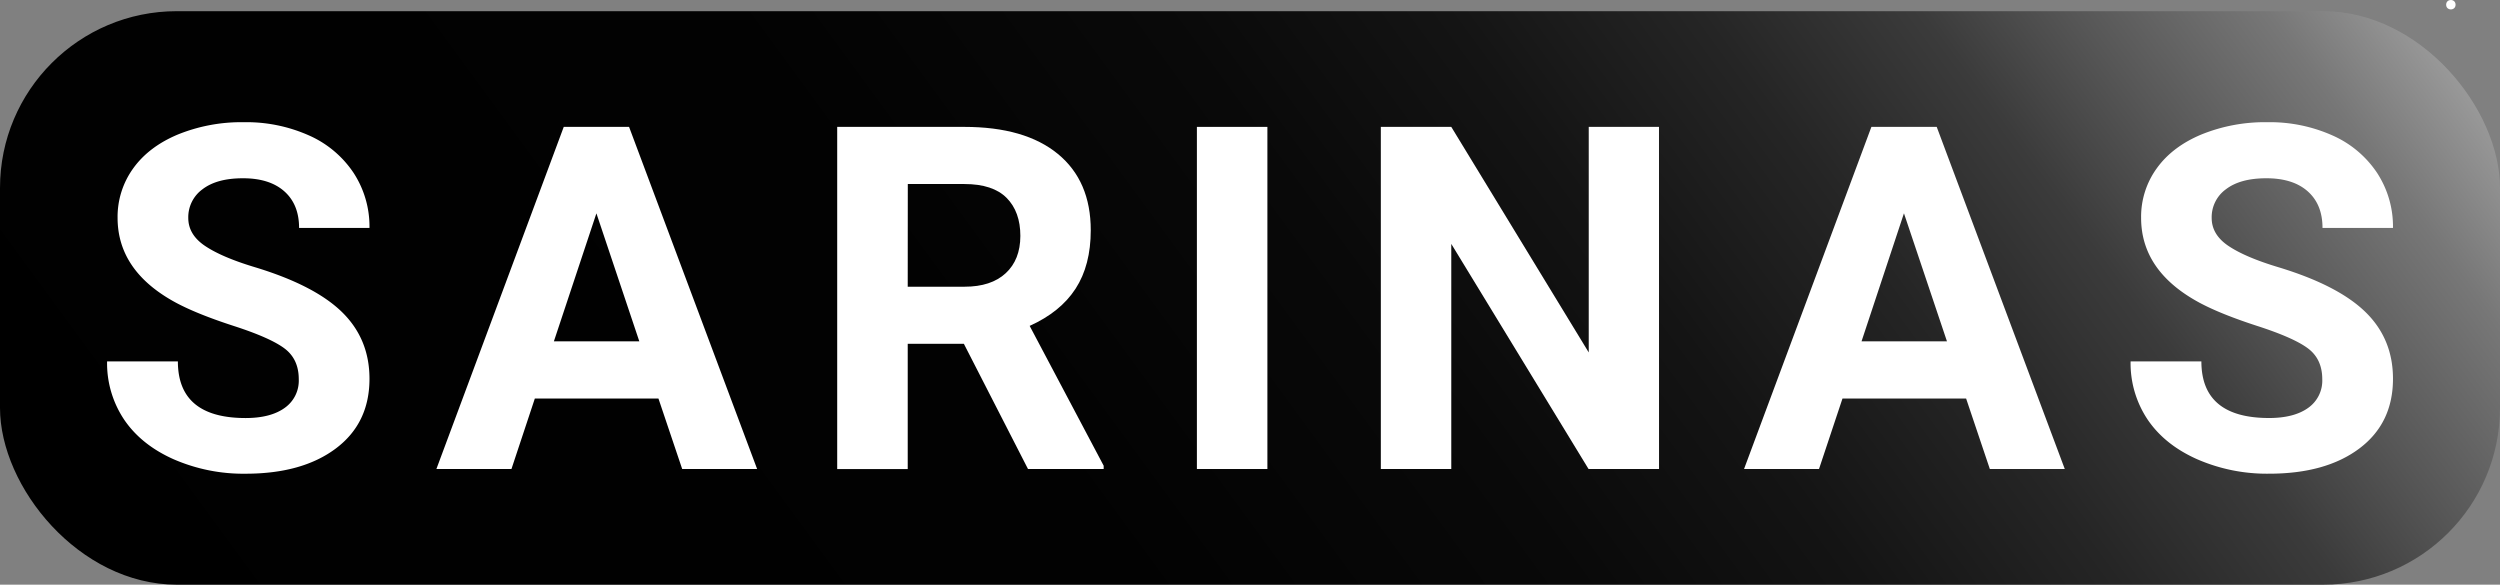
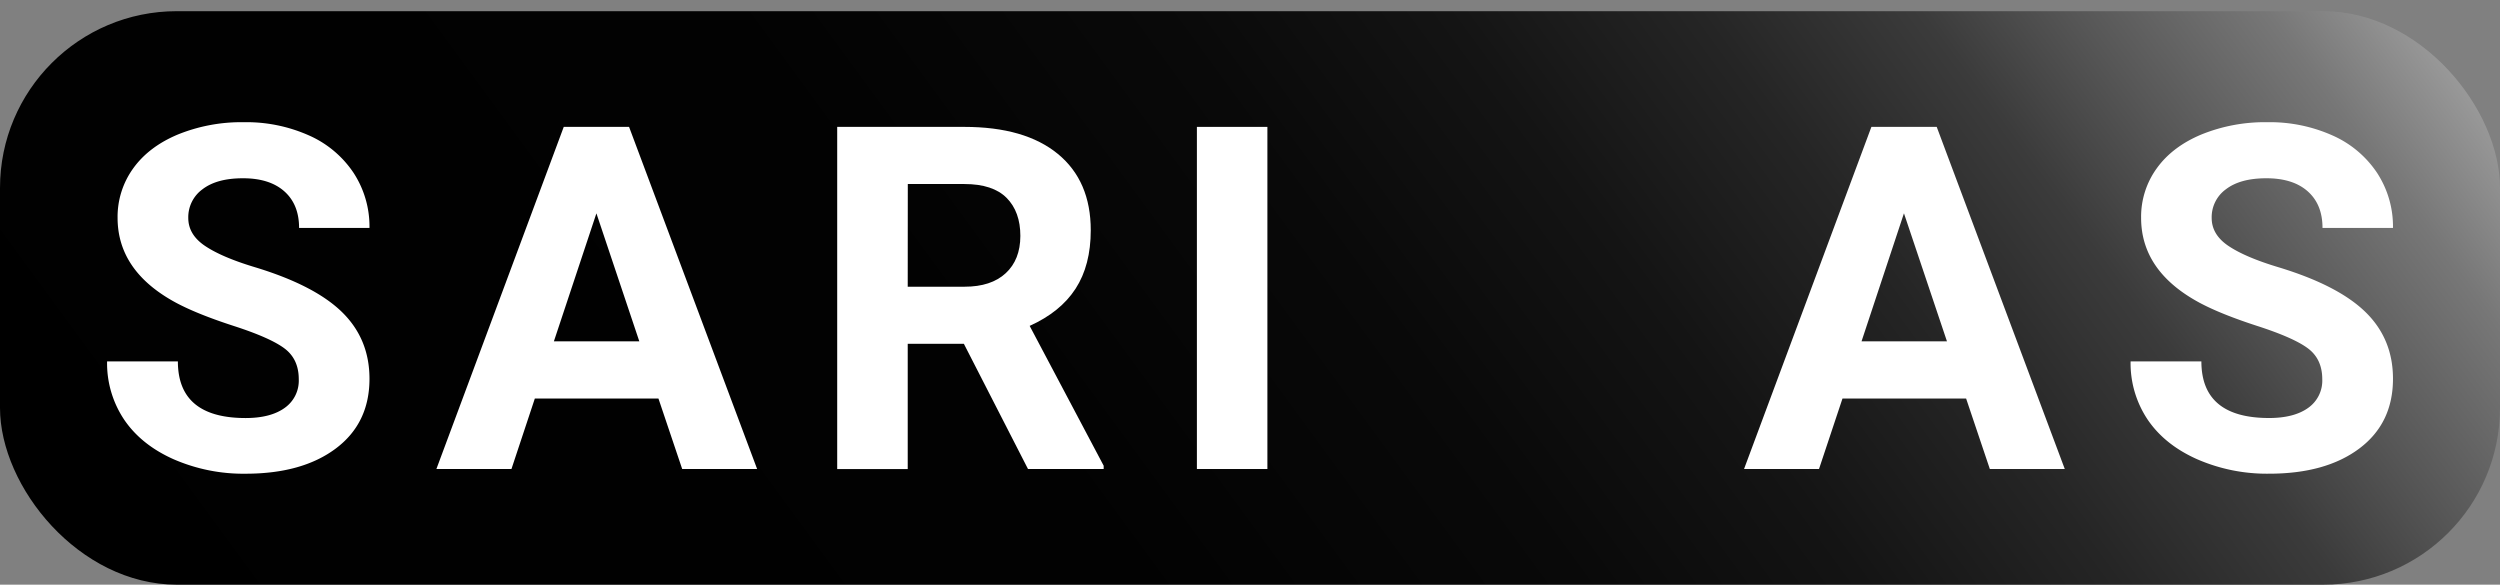
<svg xmlns="http://www.w3.org/2000/svg" id="Layer_1" data-name="Layer 1" viewBox="0 0 1024.13 239.51">
  <rect x="0" y="0" width="1024.13" height="239.51" fill="#808080" stroke="none" />
  <defs>
    <style>.cls-1{fill:#27aae1;}.cls-2{fill:url(#linear-gradient);}.cls-3{fill:#fff;}</style>
    <linearGradient id="linear-gradient" x1="114.19" y1="413.41" x2="957.42" y2="-204.09" gradientUnits="userSpaceOnUse">
      <stop offset="0" />
      <stop offset="0.37" stop-color="#020202" />
      <stop offset="0.51" stop-color="#090909" />
      <stop offset="0.6" stop-color="#141414" />
      <stop offset="0.68" stop-color="#252525" />
      <stop offset="0.75" stop-color="#3b3b3b" />
      <stop offset="0.8" stop-color="#575757" />
      <stop offset="0.86" stop-color="#777" />
      <stop offset="0.91" stop-color="#9d9d9d" />
      <stop offset="0.95" stop-color="#c8c8c8" />
      <stop offset="0.99" stop-color="#f6f6f6" />
      <stop offset="1" stop-color="#fff" />
    </linearGradient>
  </defs>
-   <path class="cls-1" d="M1046.84,465l.13,3.69C1047,467.4,1046.92,466.17,1046.84,465Z" transform="translate(-27.48 -363.16)" />
  <rect class="cls-2" y="4.58" width="1024.13" height="234.93" rx="72.43" />
  <path class="cls-3" d="M149.87,518.51q0-8.18-5.78-12.56t-20.79-9.24q-15-4.86-23.78-9.57-23.86-12.9-23.87-34.75a33.88,33.88,0,0,1,6.4-20.26q6.4-8.91,18.39-13.91a69.15,69.15,0,0,1,26.9-5,62.93,62.93,0,0,1,26.76,5.44A42.61,42.61,0,0,1,172.34,434a40.2,40.2,0,0,1,6.5,22.53H150q0-9.63-6.06-15t-17-5.34q-10.59,0-16.46,4.47a14.14,14.14,0,0,0-5.87,11.79q0,6.84,6.88,11.46t20.26,8.66Q156.32,480,167.58,491t11.26,27.33q0,18.2-13.77,28.54t-37,10.35a71.55,71.55,0,0,1-29.46-5.92q-13.28-5.92-20.26-16.22a41.53,41.53,0,0,1-7-23.87h29q0,23.19,27.73,23.2,10.29,0,16.07-4.19A13.63,13.63,0,0,0,149.87,518.51Z" transform="translate(-27.48 -363.16)" />
  <path class="cls-3" d="M297.21,526.41H246.58L237,555.29H206.25l52.17-140.15h26.76l52.46,140.15h-30.7ZM254.38,503h35L271.8,450.56Z" transform="translate(-27.48 -363.16)" />
  <path class="cls-3" d="M422.33,504h-23v51.31H370.44V415.14h52.08q24.83,0,38.31,11.07t13.48,31.28q0,14.34-6.21,23.92t-18.82,15.25l30.32,57.28v1.35h-31Zm-23-23.39h23.3q10.86,0,16.84-5.53t6-15.26q0-9.92-5.63-15.59t-17.28-5.68h-23.2Z" transform="translate(-27.48 -363.16)" />
  <path class="cls-3" d="M546.67,555.29H517.79V415.14h28.88Z" transform="translate(-27.48 -363.16)" />
-   <path class="cls-3" d="M707.11,555.29H678.23L622,463.07v92.22H593.14V415.14H622l56.31,92.4v-92.4h28.78Z" transform="translate(-27.48 -363.16)" />
  <path class="cls-3" d="M832.9,526.41H782.26l-9.62,28.88H741.93L794.1,415.14h26.76l52.46,140.15h-30.7ZM790.06,503h35l-17.62-52.46Z" transform="translate(-27.48 -363.16)" />
  <path class="cls-3" d="M978.8,518.51q0-8.18-5.77-12.56t-20.8-9.24q-15-4.86-23.77-9.57-23.88-12.9-23.87-34.75a33.81,33.81,0,0,1,6.4-20.26q6.39-8.91,18.38-13.91a69.16,69.16,0,0,1,26.91-5A62.88,62.88,0,0,1,983,418.65,42.61,42.61,0,0,1,1001.27,434a40.12,40.12,0,0,1,6.5,22.53H978.9q0-9.63-6.07-15t-17-5.34q-10.57,0-16.45,4.47a14.13,14.13,0,0,0-5.88,11.79q0,6.84,6.88,11.46t20.27,8.66Q985.24,480,996.51,491t11.26,27.33q0,18.2-13.76,28.54T957,557.21a71.47,71.47,0,0,1-29.45-5.92q-13.29-5.92-20.27-16.22a41.52,41.52,0,0,1-7-23.87h29q0,23.19,27.72,23.2,10.29,0,16.08-4.19A13.64,13.64,0,0,0,978.8,518.51Z" transform="translate(-27.48 -363.16)" />
-   <circle class="cls-3" cx="1004" cy="1.93" r="1.93" />
</svg>